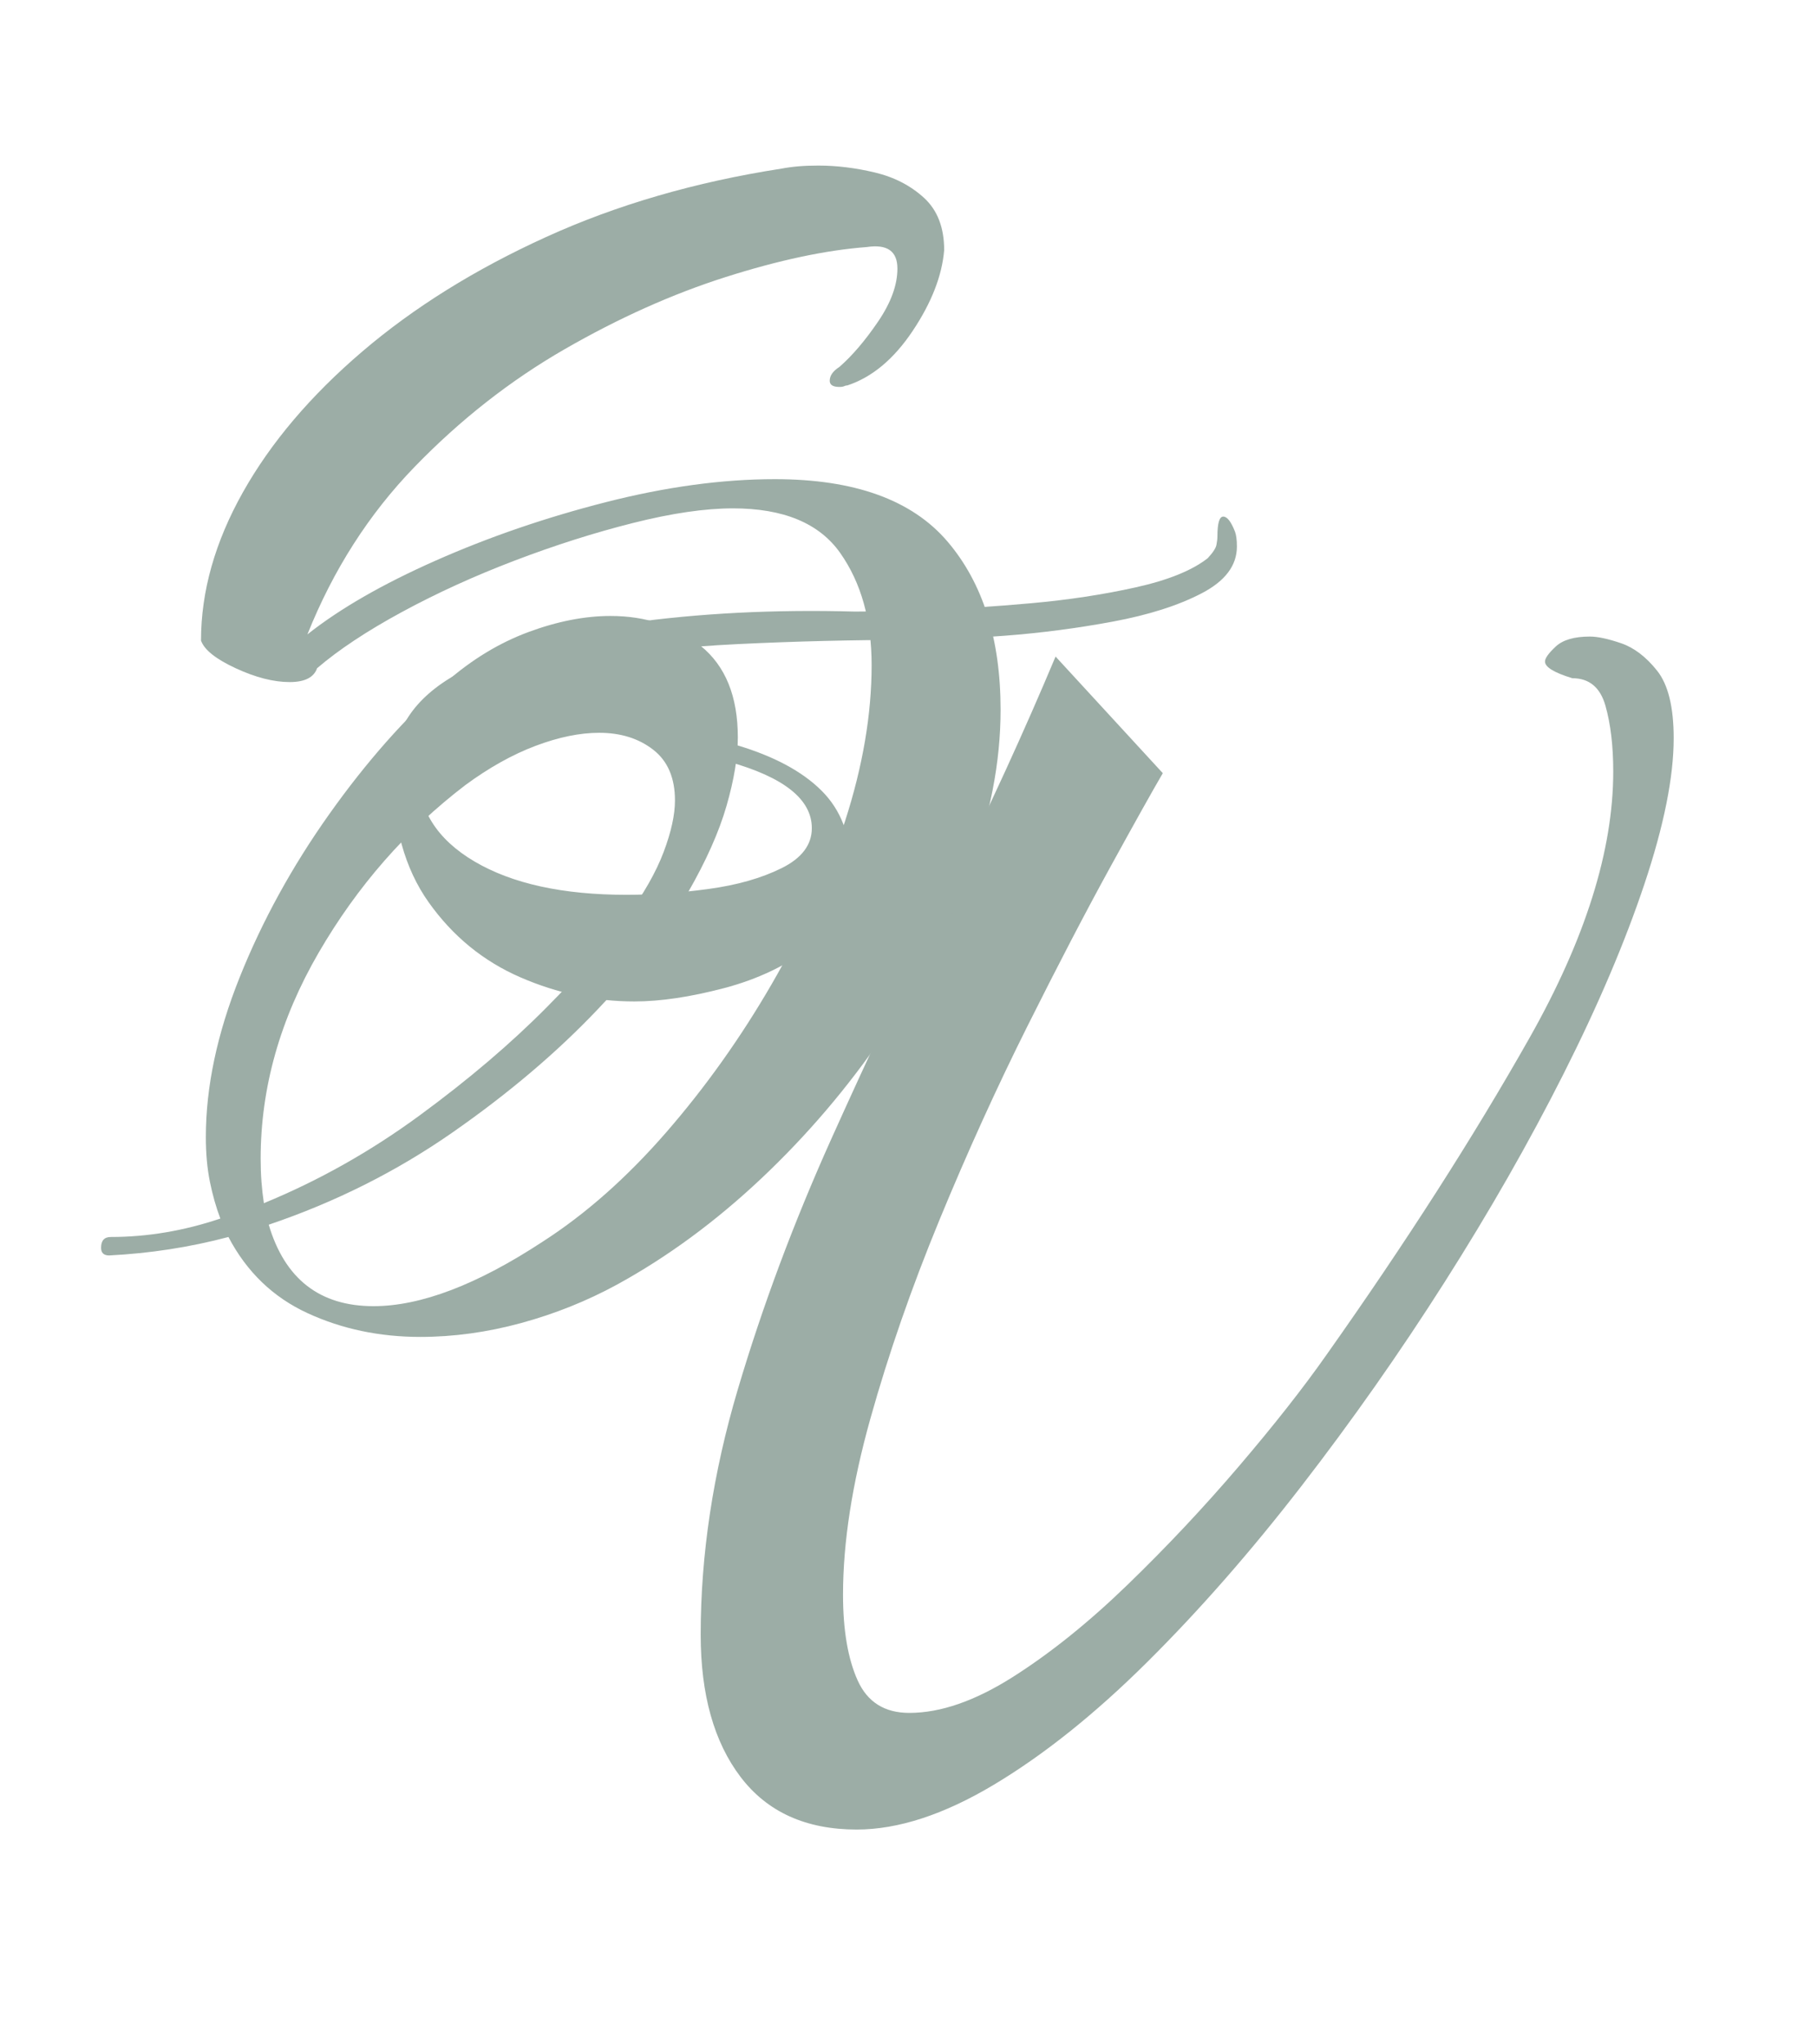
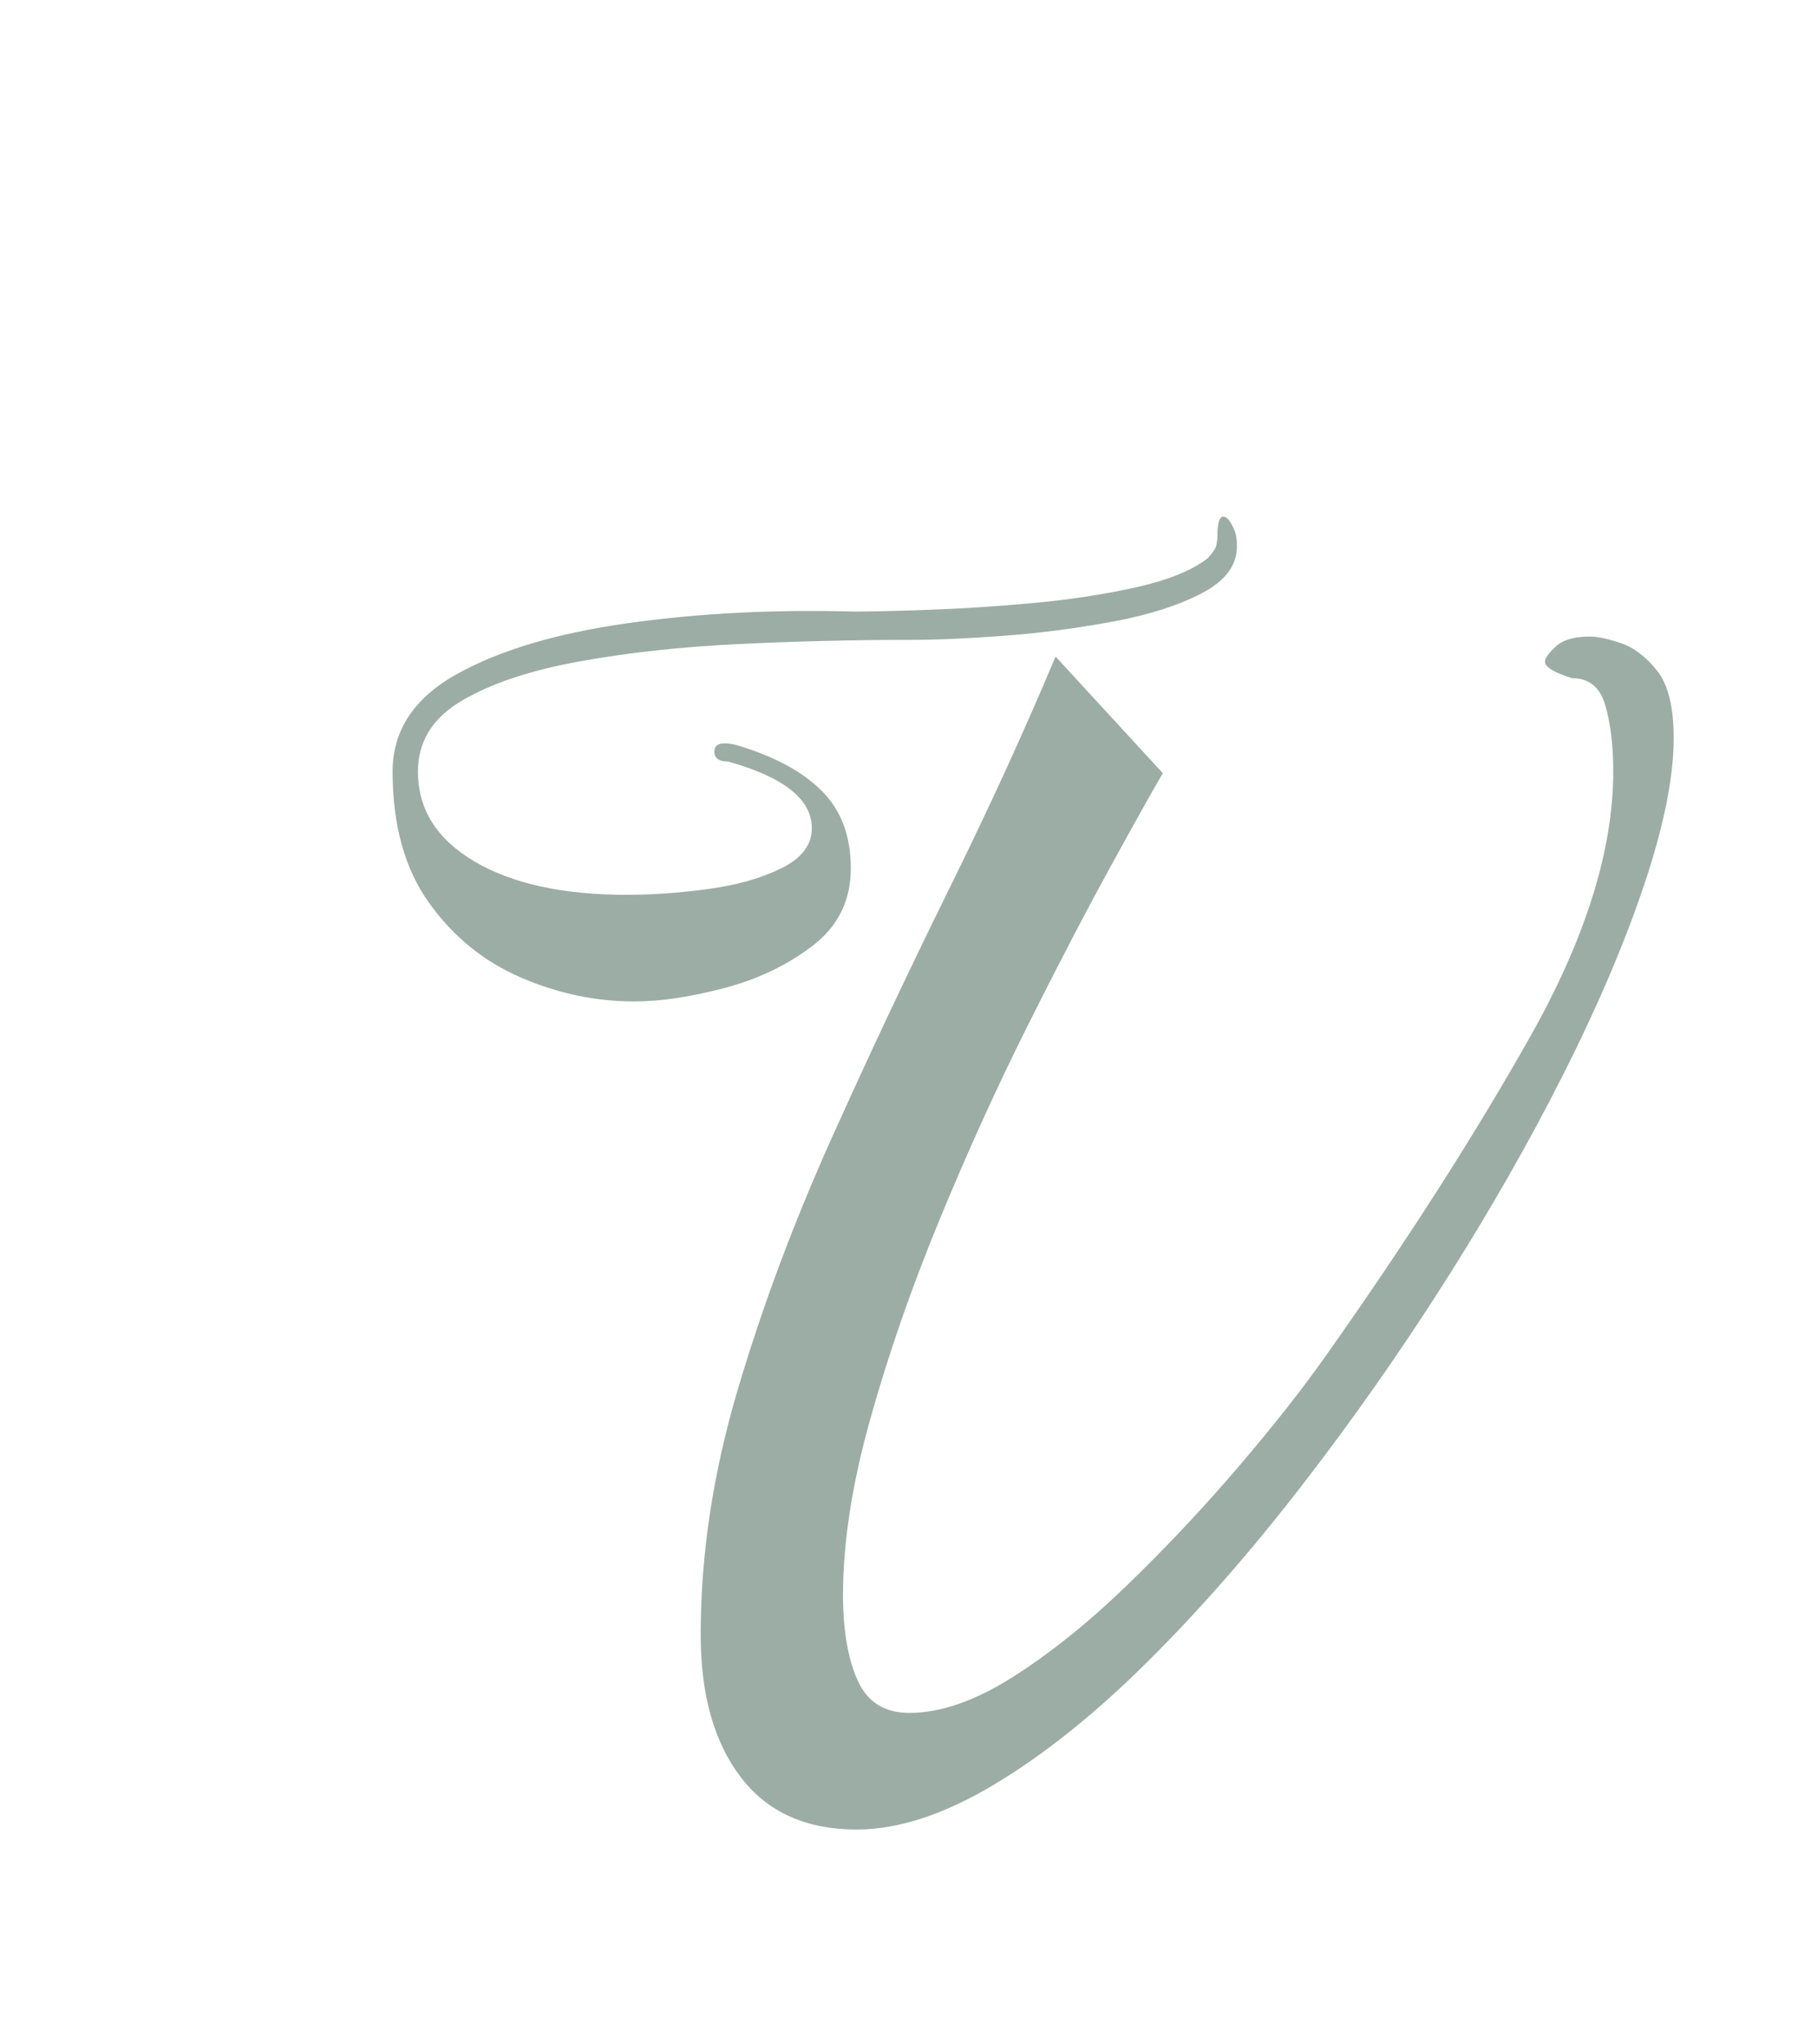
<svg xmlns="http://www.w3.org/2000/svg" height="100%" stroke-miterlimit="10" style="fill-rule:nonzero;clip-rule:evenodd;stroke-linecap:round;stroke-linejoin:round;" version="1.1" viewBox="200 100 200 225" width="100%" xml:space="preserve">
  <defs />
  <g id="Sign">
    <g opacity="1">
      <path d="M269.828 210.218C265.535 210.218 261.35 209.332 257.272 207.559C253.194 205.786 249.832 203.036 247.185 199.307C244.537 195.578 243.214 190.78 243.214 184.912C243.214 180.389 245.575 176.813 250.297 174.184C255.019 171.556 261.279 169.691 269.077 168.591C276.875 167.491 285.21 167.063 294.081 167.308C295.798 167.308 298.445 167.246 302.022 167.124C305.599 167.002 309.427 166.757 313.505 166.391C317.583 166.024 321.41 165.443 324.988 164.649C328.565 163.854 331.212 162.784 332.929 161.439C333.501 160.828 333.823 160.339 333.895 159.972C333.966 159.606 334.002 159.3 334.002 159.056C334.002 157.589 334.217 156.855 334.646 156.855C335.075 156.855 335.504 157.405 335.934 158.505C336.077 158.872 336.148 159.422 336.148 160.156C336.148 162.234 334.861 163.946 332.285 165.29C329.709 166.635 326.454 167.674 322.519 168.408C318.585 169.141 314.614 169.661 310.607 169.967C306.601 170.272 303.095 170.425 300.091 170.425C293.938 170.425 287.678 170.578 281.311 170.883C274.943 171.189 269.077 171.831 263.711 172.809C258.345 173.787 254.053 175.223 250.833 177.118C247.614 179.013 246.004 181.611 246.004 184.912C246.004 189.068 248.079 192.369 252.228 194.814C256.378 197.259 261.958 198.482 268.969 198.482C271.831 198.482 274.836 198.268 277.984 197.84C281.132 197.412 283.815 196.648 286.032 195.548C288.25 194.448 289.359 192.98 289.359 191.147C289.359 187.968 286.283 185.523 280.13 183.812C279.129 183.812 278.628 183.445 278.628 182.711C278.628 181.856 279.415 181.611 280.989 181.978C285.138 183.2 288.286 184.881 290.432 187.021C292.579 189.16 293.652 192.002 293.652 195.548C293.652 199.093 292.257 201.935 289.467 204.075C286.676 206.214 283.421 207.773 279.701 208.751C275.981 209.729 272.69 210.218 269.828 210.218ZM294.296 301.357C288.715 301.357 284.458 299.431 281.525 295.58C278.592 291.73 277.125 286.503 277.125 279.902C277.125 271.1 278.485 262.114 281.203 252.945C283.922 243.776 287.356 234.577 291.505 225.347C295.655 216.117 299.948 207.009 304.383 198.023C308.819 189.038 312.754 180.45 316.188 172.259L327.992 185.095C326.848 187.051 324.916 190.505 322.197 195.456C319.479 200.407 316.438 206.245 313.076 212.969C309.713 219.693 306.494 226.783 303.417 234.241C300.341 241.698 297.801 249.002 295.798 256.154C293.795 263.306 292.793 269.755 292.793 275.501C292.793 279.413 293.33 282.561 294.403 284.945C295.476 287.328 297.372 288.52 300.091 288.52C303.525 288.52 307.317 287.206 311.466 284.578C315.615 281.949 319.837 278.557 324.129 274.4C328.422 270.244 332.5 265.904 336.363 261.38C340.226 256.857 343.446 252.762 346.021 249.094C354.75 236.747 362.19 225.133 368.343 214.252C374.495 203.372 377.572 193.592 377.572 184.912C377.572 182.1 377.286 179.686 376.713 177.668C376.141 175.651 374.925 174.643 373.065 174.643C371.061 174.031 370.06 173.42 370.06 172.809C370.06 172.442 370.453 171.892 371.24 171.158C372.027 170.425 373.279 170.058 374.996 170.058C375.855 170.058 376.999 170.303 378.43 170.792C379.861 171.281 381.185 172.289 382.401 173.817C383.617 175.346 384.225 177.821 384.225 181.244C384.225 185.523 383.152 190.872 381.006 197.29C378.86 203.708 375.891 210.676 372.099 218.195C368.307 225.713 363.943 233.354 359.006 241.117C354.07 248.88 348.811 256.368 343.231 263.581C337.651 270.794 331.999 277.243 326.275 282.927C320.552 288.612 314.936 293.105 309.427 296.406C303.918 299.706 298.874 301.357 294.296 301.357Z" fill="#9cada6" fill-rule="nonzero" opacity="1" stroke="none" />
-       <path d="M246.258 247.139C241.763 247.139 237.623 246.265 233.837 244.517C230.052 242.769 227.154 239.977 225.143 236.142C220.884 237.27 216.507 237.947 212.012 238.172C211.42 238.172 211.125 237.89 211.125 237.327C211.125 236.537 211.48 236.142 212.189 236.142C216.211 236.142 220.233 235.466 224.255 234.112C223.782 232.871 223.398 231.518 223.102 230.052C222.806 228.586 222.658 226.95 222.658 225.146C222.658 219.619 223.9 213.754 226.385 207.551C228.869 201.347 232.151 195.37 236.233 189.617C240.314 183.865 244.602 179.015 249.097 175.068C251.936 172.587 254.953 170.754 258.147 169.57C261.34 168.385 264.357 167.793 267.196 167.793C271.1 167.793 274.412 168.893 277.133 171.092C279.853 173.292 281.214 176.647 281.214 181.158C281.214 183.301 280.8 185.811 279.972 188.687C279.144 191.563 277.724 194.749 275.713 198.246C273.584 202.08 270.272 206.366 265.776 211.103C261.281 215.841 255.958 220.352 249.807 224.638C243.656 228.924 236.913 232.307 229.579 234.789C231.353 240.767 235.198 243.755 241.112 243.755C246.317 243.755 252.528 241.387 259.743 236.65C264.475 233.605 269 229.601 273.318 224.638C277.635 219.675 281.51 214.233 284.94 208.312C288.371 202.391 291.062 196.413 293.014 190.379C294.965 184.345 295.941 178.621 295.941 173.207C295.941 168.244 294.788 164.128 292.481 160.857C290.175 157.586 286.241 155.95 280.681 155.95C277.606 155.95 273.939 156.486 269.68 157.558C265.422 158.629 261.074 160.011 256.638 161.703C252.202 163.394 248.062 165.284 244.217 167.37C240.373 169.457 237.268 171.515 234.902 173.545C234.547 174.56 233.541 175.068 231.885 175.068C230.111 175.068 228.129 174.56 225.941 173.545C223.753 172.53 222.481 171.515 222.126 170.5C222.126 165.086 223.664 159.644 226.739 154.174C229.815 148.704 234.192 143.544 239.87 138.694C245.548 133.844 252.291 129.643 260.098 126.09C267.906 122.537 276.541 120.028 286.005 118.561C286.596 118.449 287.217 118.364 287.868 118.308C288.518 118.251 289.258 118.223 290.086 118.223C292.097 118.223 294.167 118.477 296.296 118.984C298.426 119.492 300.23 120.422 301.708 121.776C303.187 123.129 303.926 125.047 303.926 127.528C303.69 130.348 302.536 133.308 300.466 136.41C298.396 139.512 296.001 141.514 293.28 142.416C293.161 142.416 293.043 142.444 292.925 142.501C292.807 142.557 292.629 142.585 292.393 142.585C291.683 142.585 291.328 142.36 291.328 141.908C291.328 141.345 291.683 140.837 292.393 140.386C293.812 139.145 295.232 137.482 296.651 135.395C298.071 133.308 298.78 131.363 298.78 129.558C298.78 127.641 297.657 126.851 295.409 127.19C290.914 127.528 285.739 128.628 279.883 130.489C274.027 132.35 268.113 135 262.139 138.44C256.165 141.88 250.664 146.194 245.637 151.383C240.609 156.571 236.676 162.718 233.837 169.823C237.386 167.004 242.088 164.297 247.944 161.703C253.799 159.109 260.039 156.966 266.664 155.274C273.288 153.582 279.499 152.736 285.295 152.736C294.049 152.736 300.377 155.02 304.281 159.588C308.185 164.156 310.137 170.331 310.137 178.113C310.137 183.865 308.983 189.815 306.677 195.962C304.37 202.109 301.235 208.086 297.272 213.895C293.309 219.704 288.814 224.976 283.787 229.713C278.759 234.45 273.466 238.342 267.906 241.387C264.594 243.191 261.074 244.601 257.348 245.616C253.622 246.631 249.925 247.139 246.258 247.139ZM229.046 232.42C235.079 229.939 240.787 226.725 246.169 222.777C251.552 218.829 256.224 214.854 260.187 210.85C264.15 206.846 267.078 203.547 268.97 200.953C270.863 198.359 272.223 195.962 273.052 193.762C273.88 191.563 274.294 189.674 274.294 188.095C274.294 185.614 273.495 183.753 271.898 182.512C270.301 181.271 268.32 180.651 265.954 180.651C263.825 180.651 261.488 181.13 258.945 182.089C256.402 183.048 253.829 184.486 251.226 186.403C244.72 191.366 239.338 197.513 235.079 204.844C230.821 212.175 228.691 219.732 228.691 227.514C228.691 228.416 228.721 229.262 228.78 230.052C228.839 230.841 228.928 231.631 229.046 232.42Z" fill="#9cada6" fill-rule="nonzero" opacity="1" stroke="none" />
    </g>
  </g>
</svg>